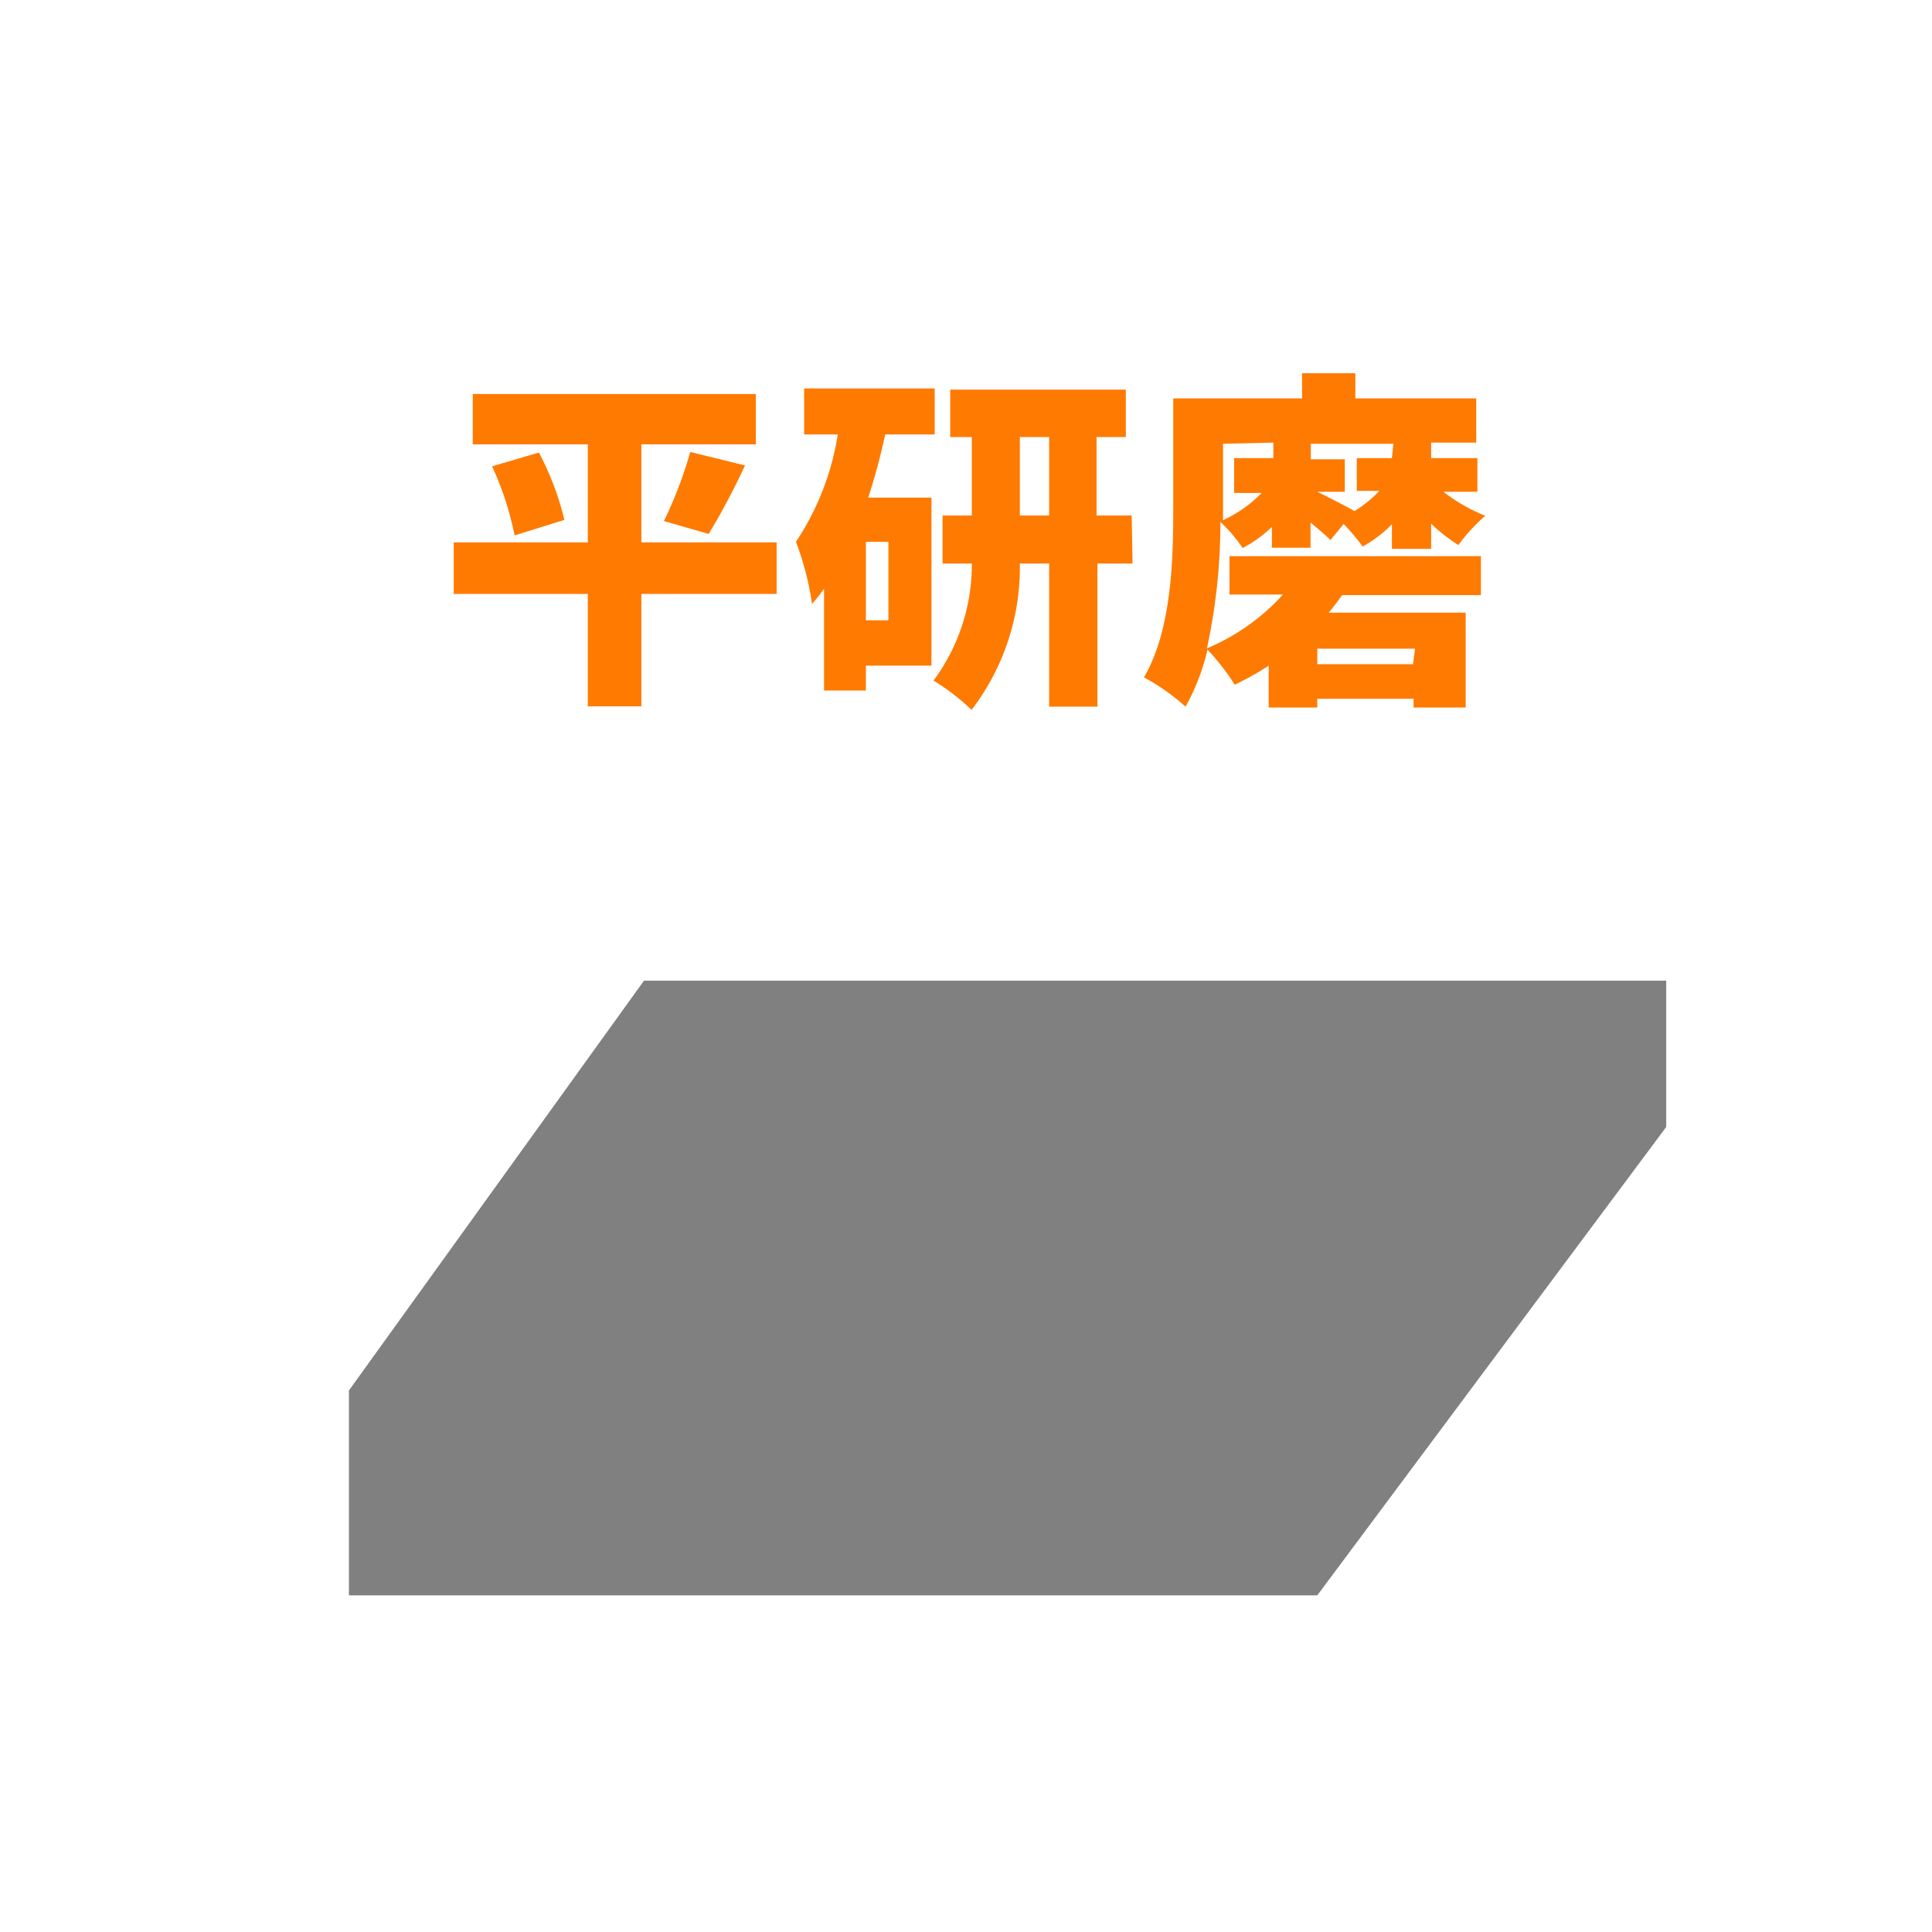
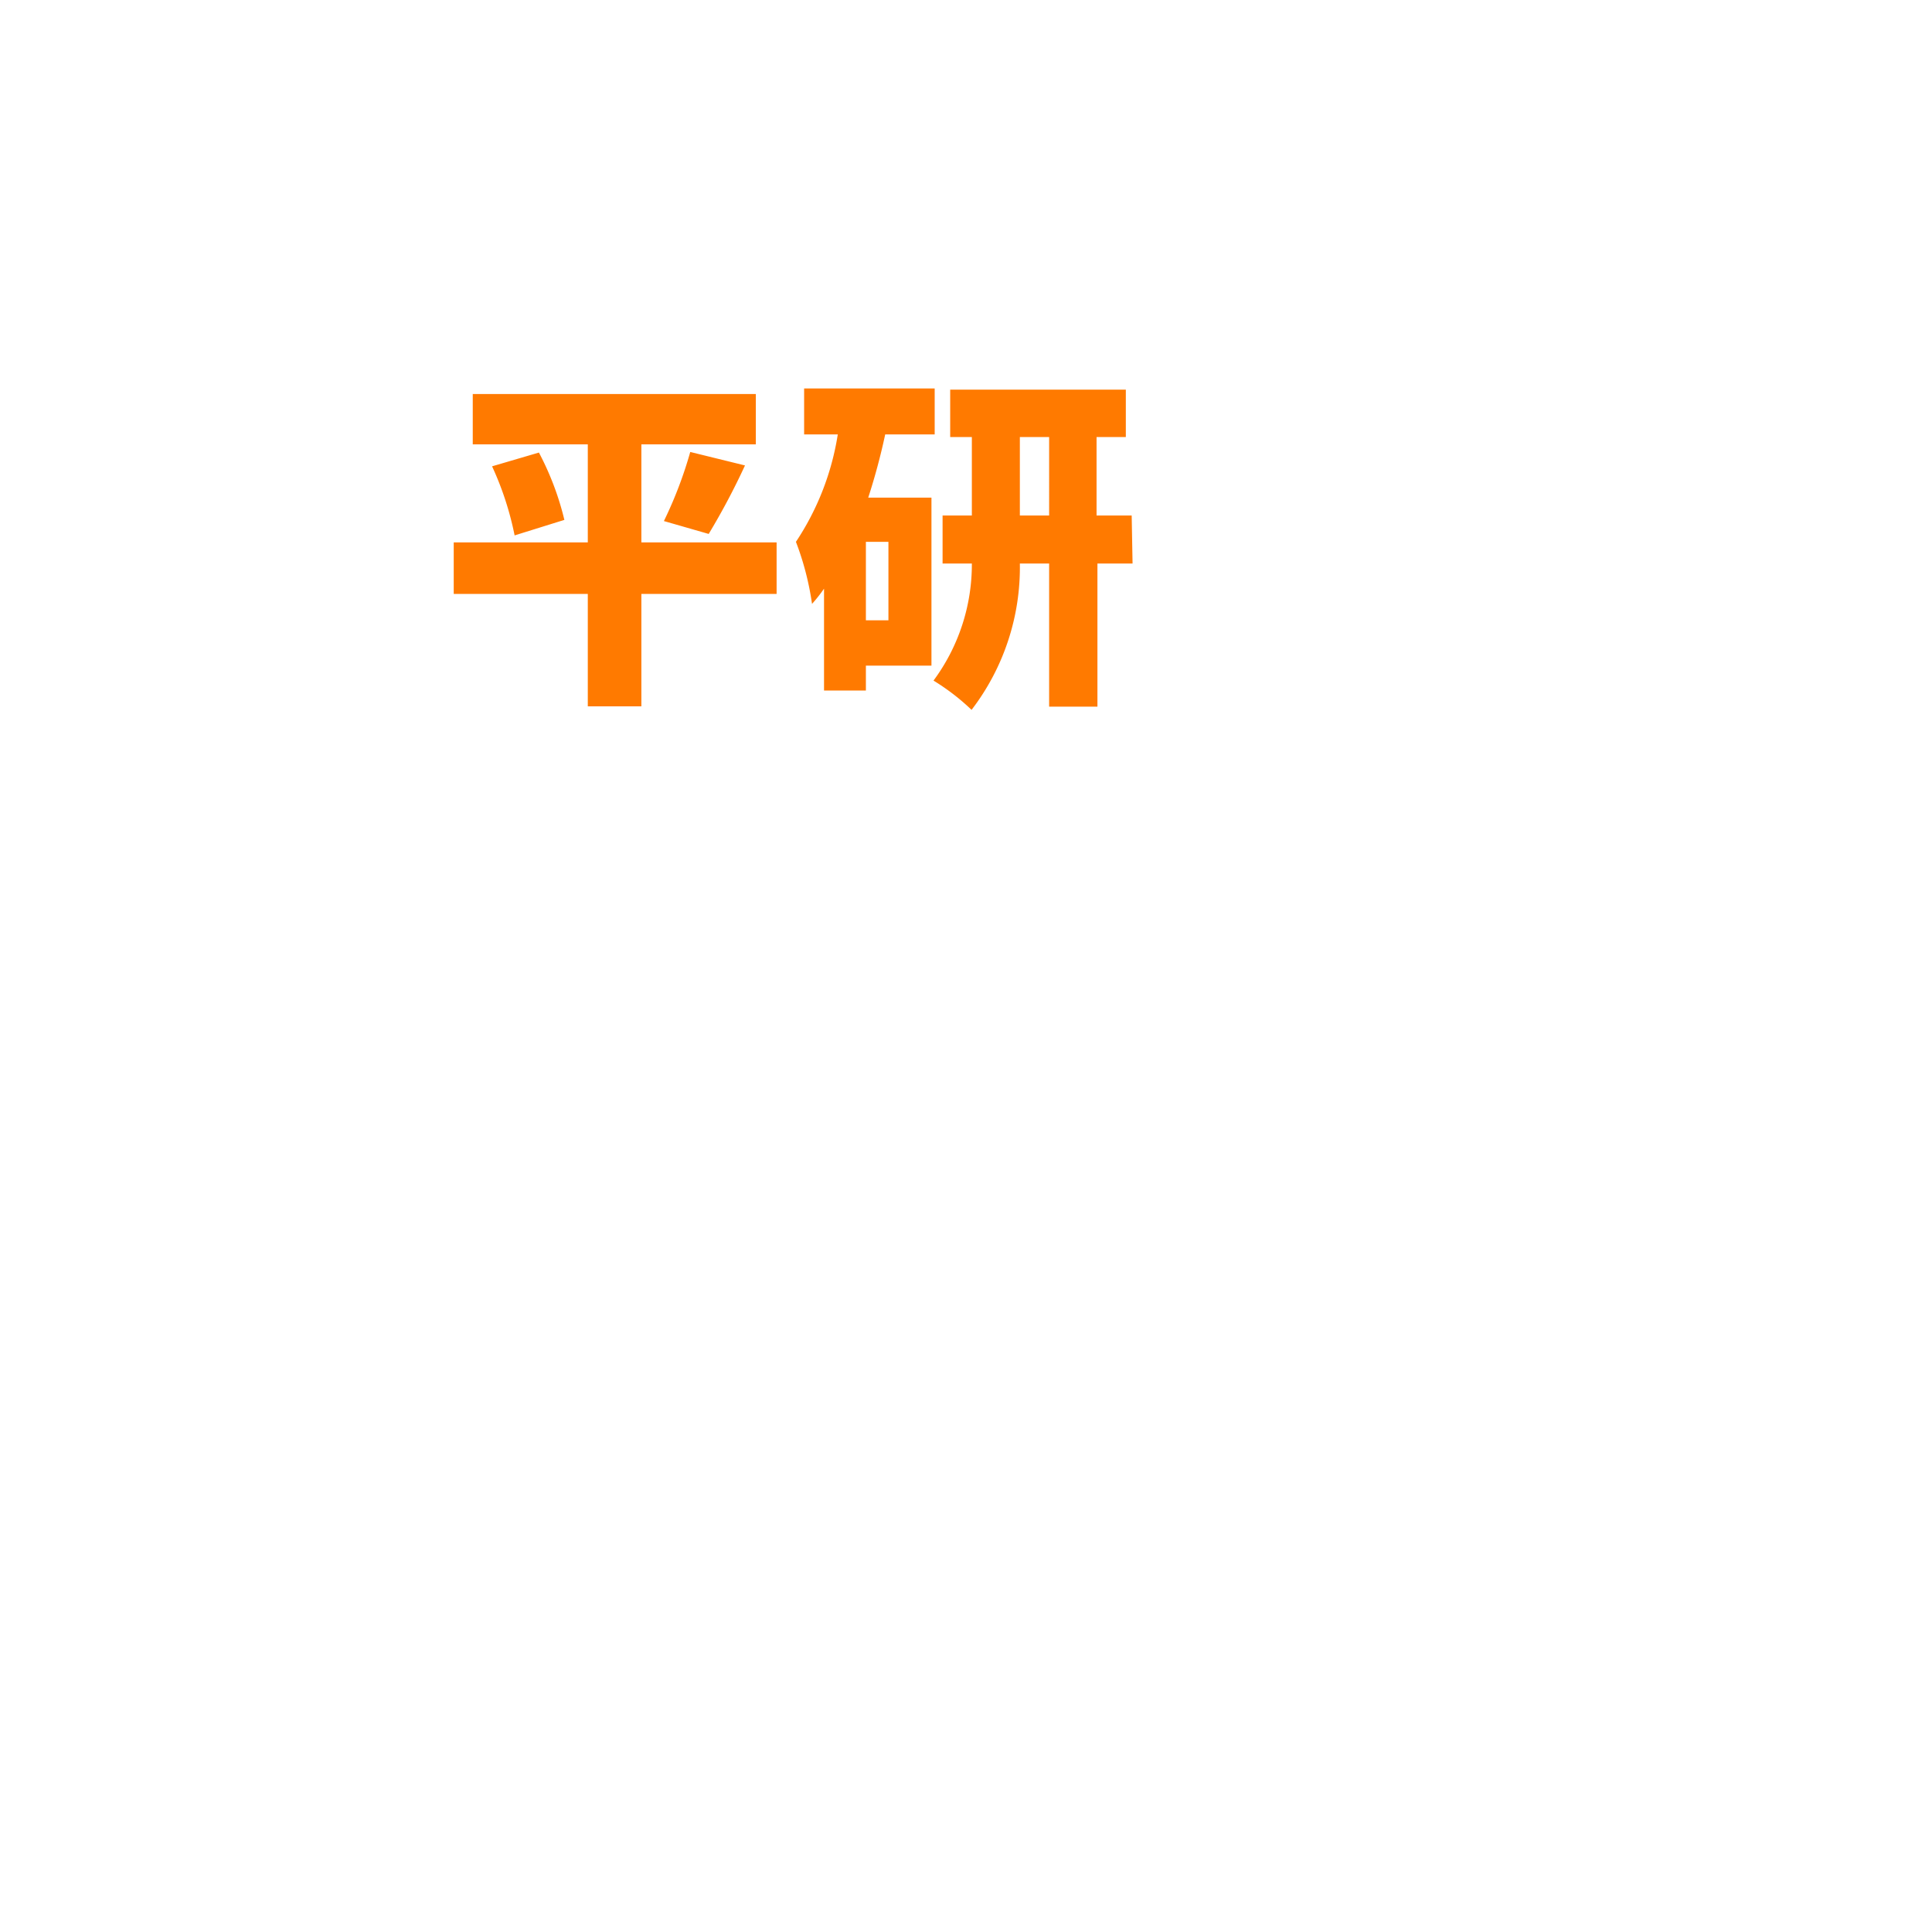
<svg xmlns="http://www.w3.org/2000/svg" width="66" height="66" viewBox="0 0 66 66">
  <defs>
    <style>
      .a {
        fill: none;
      }

      .b {
        fill: gray;
      }

      .c {
        fill: #ff7a00;
      }
    </style>
  </defs>
  <title>icon-form-request-plain</title>
  <g>
    <rect class="a" width="66" height="66" rx="4" ry="4" />
-     <polygon class="b" points="22 33.5 11.92 47.5 11.92 54.5 45 54.5 56.92 38.5 56.92 33.5 22 33.5" />
    <g>
      <path class="c" d="M26.53,20.29H21.91v3.84H20.08V20.29H15.5V18.53h4.58V15.18H16.15V13.46h9.67v1.72H21.91v3.35h4.62Zm-8.12-4.83a9.82,9.82,0,0,1,.87,2.3l-1.7.53a10.57,10.57,0,0,0-.77-2.36Zm4.27,2.34a14.21,14.21,0,0,0,.9-2.36l1.87.46a24,24,0,0,1-1.24,2.34Z" />
      <path class="c" d="M30.24,14.84A21.74,21.74,0,0,1,29.66,17h2.16v5.74H29.58v.85H28.15V20.11a5.21,5.21,0,0,1-.41.52,9.76,9.76,0,0,0-.55-2.12,9.19,9.19,0,0,0,1.43-3.67H27.47V13.27h4.46v1.57Zm.11,3.67h-.77v2.68h.77Zm8.34.74h-1.2v4.89H35.84V19.25h-1a8,8,0,0,1-1.65,5,7.65,7.65,0,0,0-1.3-1,6.67,6.67,0,0,0,1.31-4h-1V17.61h1V14.93h-.74V13.31h6v1.62h-1v2.68h1.2Zm-2.85-1.64V14.93h-1v2.68Z" />
-       <path class="c" d="M42,19h8.59v1.33H45.85c-.15.21-.3.41-.46.6h4.68v3.24H48.29v-.3H45v.3H43.34V22.74a9.5,9.5,0,0,1-1.16.65,8.2,8.2,0,0,0-.93-1.2,7.4,7.4,0,0,1-.75,1.95,7.42,7.42,0,0,0-1.42-1c.94-1.61,1-4,1-5.73V13.61h4.4v-.86H46.3v.86h4.13v1.51H48.89v.53h1.58V16.8H49.31a5.87,5.87,0,0,0,1.43.82,5.94,5.94,0,0,0-.92,1,5.93,5.93,0,0,1-.93-.73v.86H47.55v-.84a4.3,4.3,0,0,1-1,.76,7,7,0,0,0-.65-.77l-.45.55c-.15-.16-.42-.38-.68-.6v.86H43.45V18a4.3,4.3,0,0,1-1,.72,5.14,5.14,0,0,0-.76-.89,20.19,20.19,0,0,1-.46,4.32,7.38,7.38,0,0,0,2.6-1.84H42Zm-.22-3.84v2.61a4.38,4.38,0,0,0,1.32-.93h-.94V15.65h1.34v-.53Zm5.82,0H44.78v.53h1.16V16.8H45c.41.2,1.07.54,1.27.66v0a4.08,4.08,0,0,0,.85-.69h-.77V15.65h1.2Zm.74,7H45v.53h3.27Z" />
    </g>
  </g>
</svg>